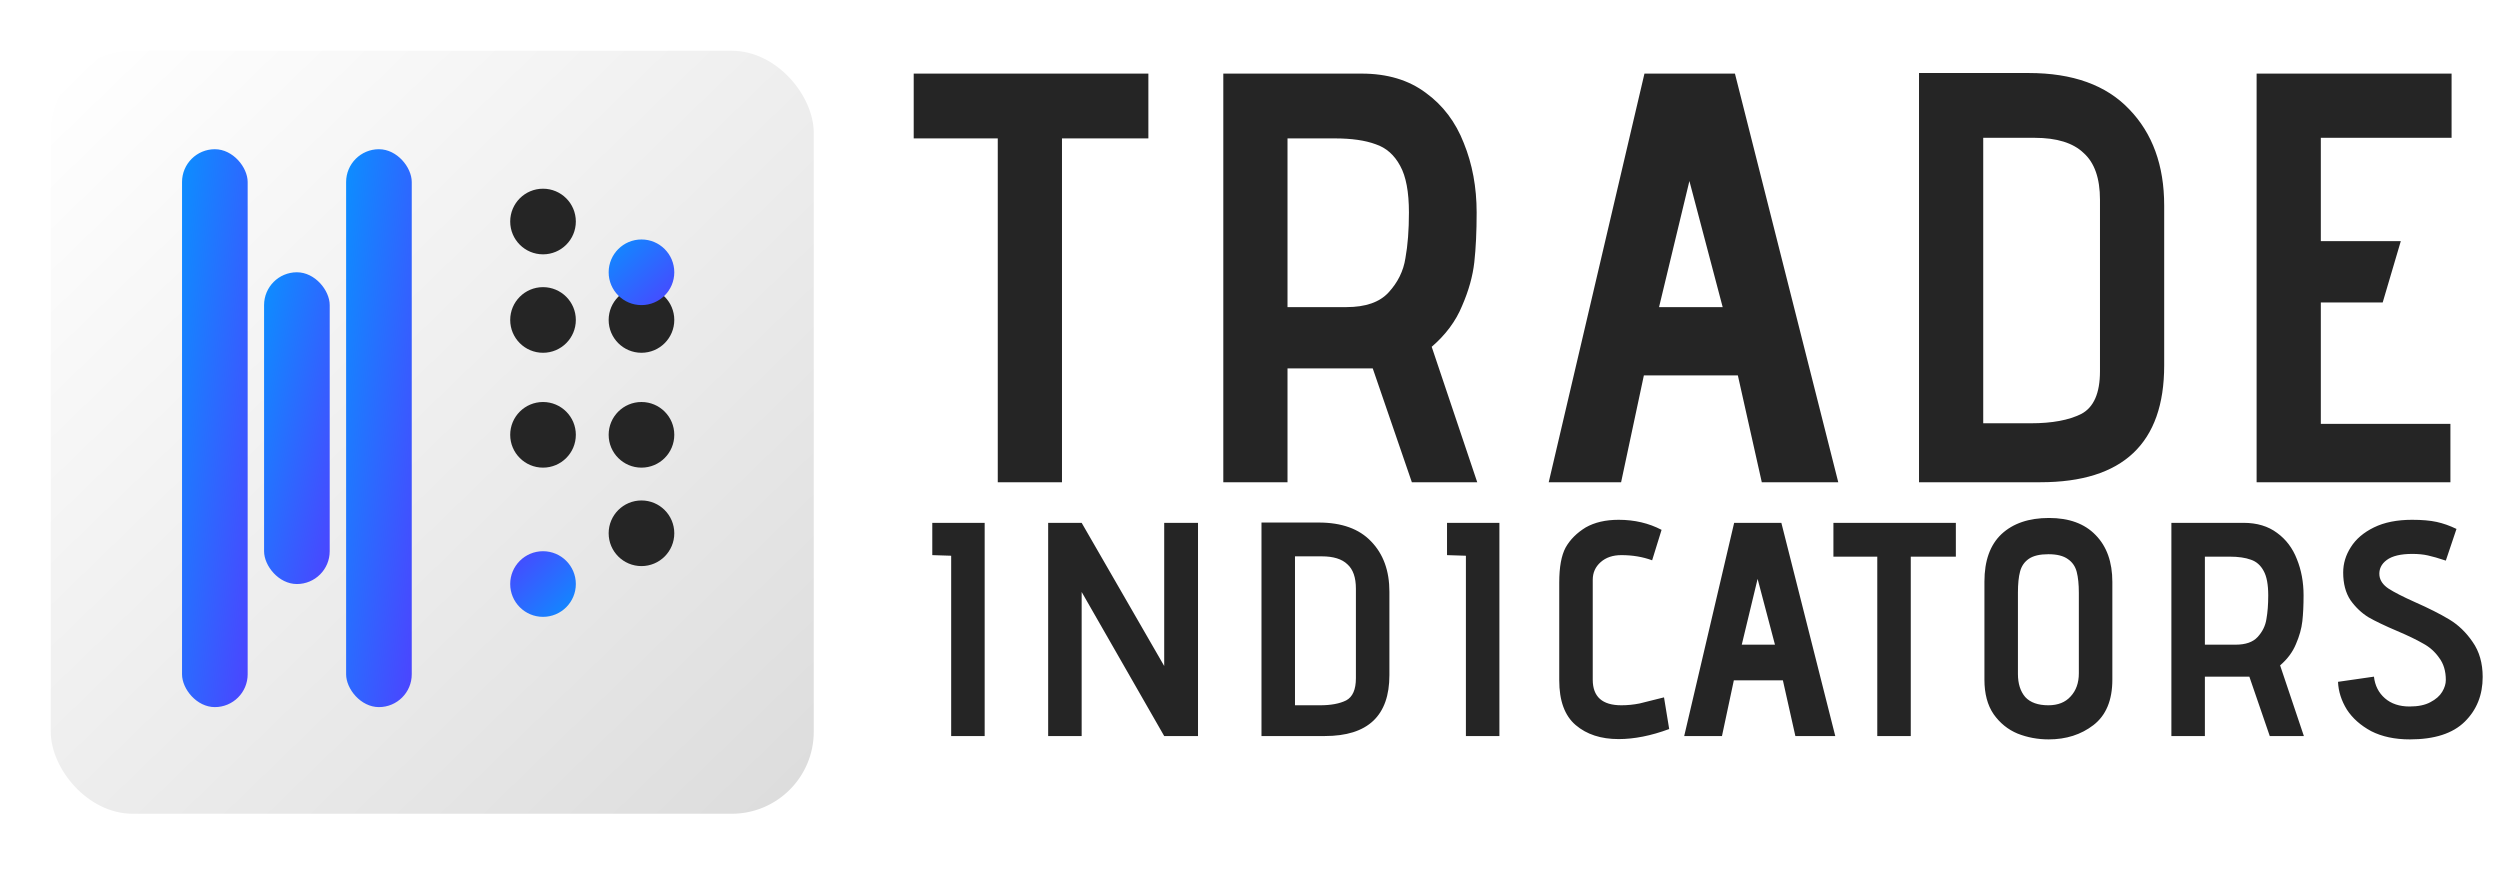
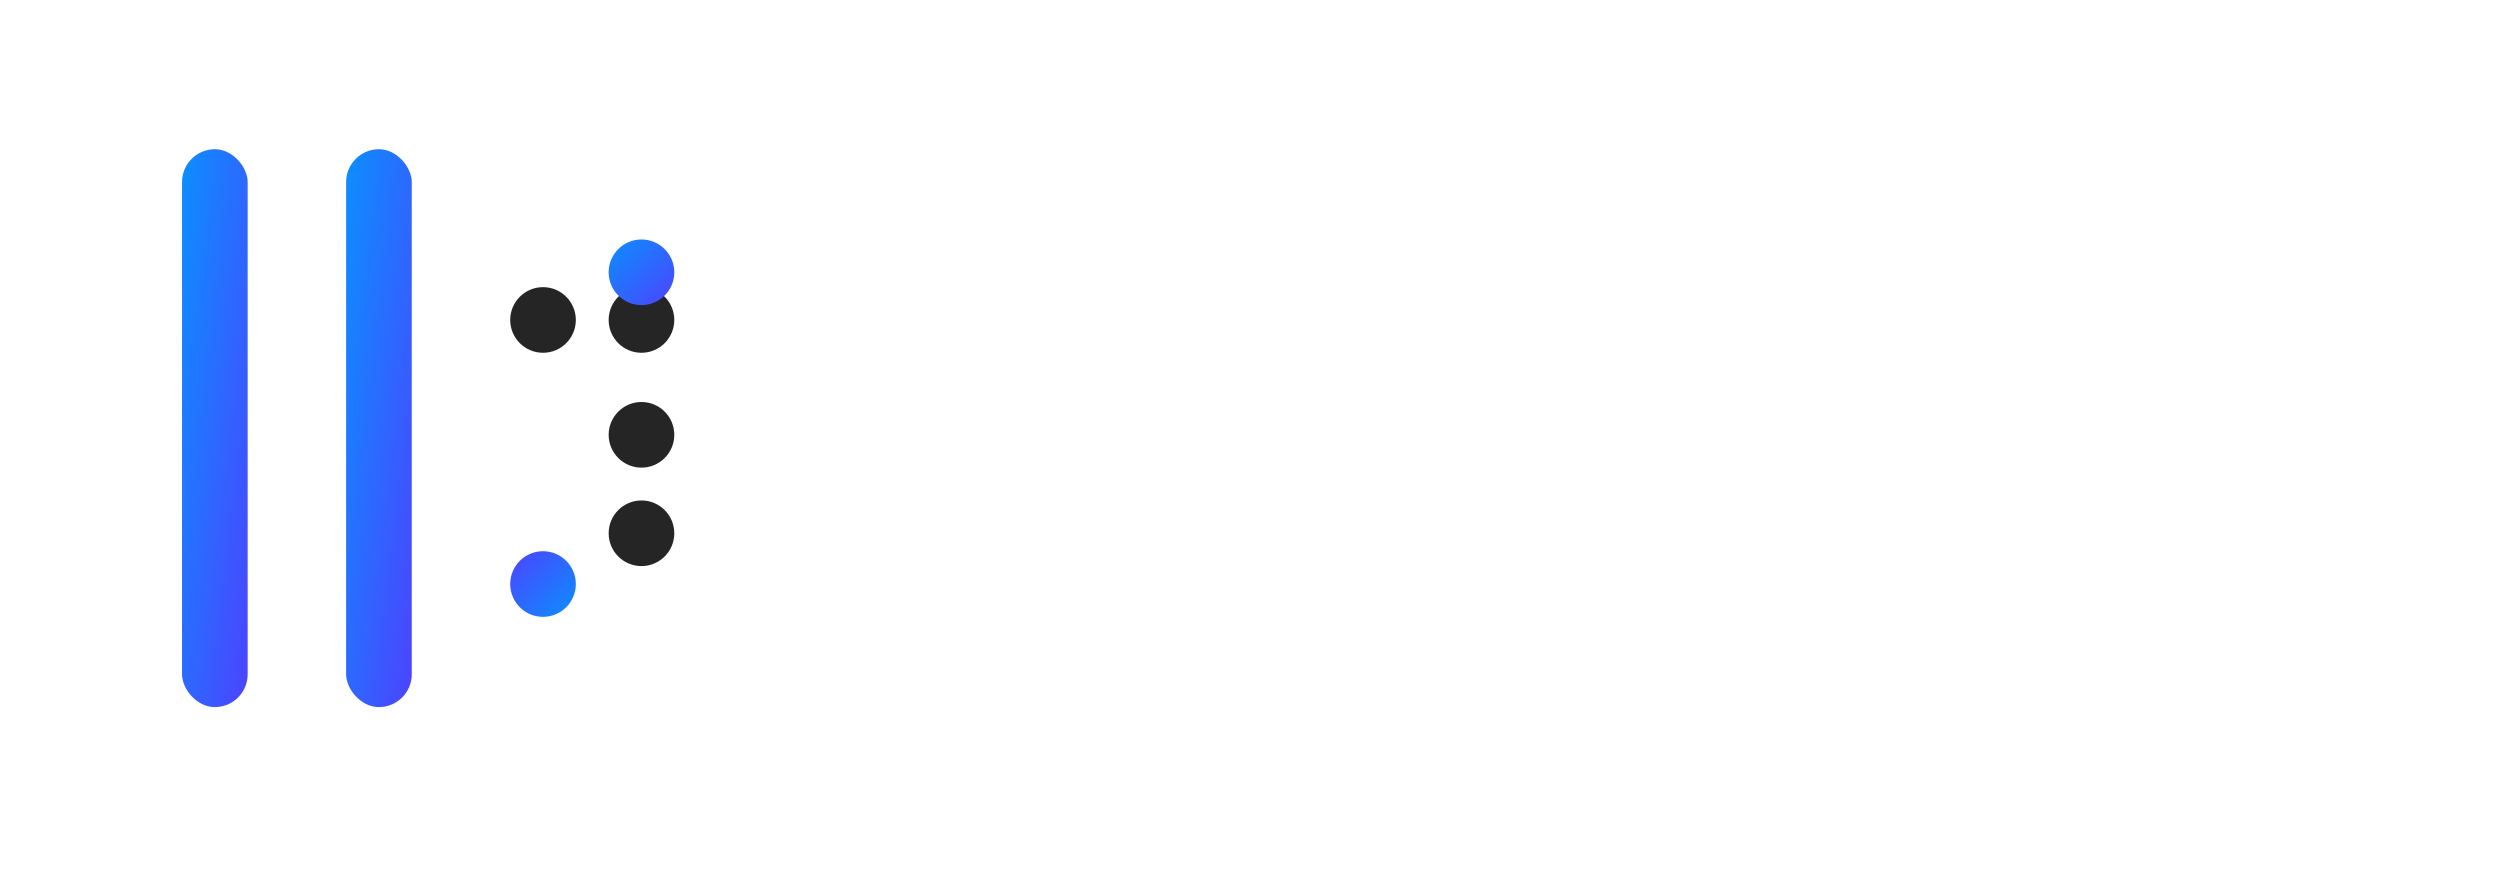
<svg xmlns="http://www.w3.org/2000/svg" width="197" height="69" viewBox="0 0 197 69" fill="none">
-   <path d="M78.624 10.906H72V5.8H90.492V10.906H83.684V38H78.624V10.906ZM108.172 29.03H101.456V38H96.396V5.8H107.298C109.322 5.8 111.008 6.306 112.358 7.318C113.707 8.299 114.704 9.618 115.348 11.274C116.022 12.93 116.36 14.755 116.36 16.748C116.36 18.251 116.298 19.554 116.176 20.658C116.053 21.762 115.731 22.912 115.21 24.108C114.719 25.304 113.922 26.377 112.818 27.328L116.406 38H111.254L108.172 29.03ZM106.102 24.2C107.604 24.2 108.708 23.817 109.414 23.05C110.15 22.253 110.594 21.348 110.748 20.336C110.932 19.324 111.024 18.128 111.024 16.748C111.024 15.123 110.794 13.896 110.334 13.068C109.874 12.209 109.23 11.642 108.402 11.366C107.574 11.059 106.5 10.906 105.182 10.906H101.456V24.2H106.102ZM136.943 29.582H129.537L127.743 38H122.039L129.583 5.8H136.713L144.855 38H138.829L136.943 29.582ZM130.733 24.2H135.747L133.125 14.264L130.733 24.2ZM151.218 5.754H159.866C163.332 5.754 165.969 6.705 167.778 8.606C169.618 10.507 170.538 13.037 170.538 16.196V28.8C170.538 34.933 167.288 38 160.786 38H151.218V5.754ZM165.478 15.736C165.478 14.049 165.049 12.823 164.19 12.056C163.362 11.259 162.074 10.86 160.326 10.86H156.278V33.354H160.05C161.706 33.354 163.025 33.109 164.006 32.618C164.988 32.097 165.478 30.977 165.478 29.26V15.736ZM177.821 5.8H193.185V10.86H182.881V19.002H189.183L187.757 23.832H182.881V33.4H193.093V38H177.821V5.8ZM74.952 43.792L73.464 43.744V41.2H77.592V58H74.952V43.792ZM85.235 46.648V58H82.595V41.2H85.235L91.739 52.48V41.2H94.403V58H91.739L85.235 46.648ZM99.405 41.176H103.917C105.725 41.176 107.101 41.672 108.045 42.664C109.005 43.656 109.485 44.976 109.485 46.624V53.2C109.485 56.4 107.789 58 104.397 58H99.405V41.176ZM106.845 46.384C106.845 45.504 106.621 44.864 106.173 44.464C105.741 44.048 105.069 43.84 104.157 43.84H102.045V55.576H104.013C104.877 55.576 105.565 55.448 106.077 55.192C106.589 54.92 106.845 54.336 106.845 53.44V46.384ZM115.513 43.792L114.025 43.744V41.2H118.153V58H115.513V43.792ZM131.532 57.448C130.108 57.976 128.78 58.24 127.548 58.24C126.156 58.24 125.028 57.872 124.164 57.136C123.3 56.4 122.868 55.224 122.868 53.608V45.904C122.868 44.688 123.036 43.768 123.372 43.144C123.724 42.52 124.252 41.992 124.956 41.56C125.66 41.16 126.524 40.96 127.548 40.96C128.796 40.96 129.924 41.224 130.932 41.752L130.188 44.152C129.452 43.88 128.644 43.744 127.764 43.744C127.092 43.744 126.548 43.928 126.132 44.296C125.716 44.664 125.508 45.128 125.508 45.688V53.56C125.508 54.904 126.26 55.576 127.764 55.576C128.244 55.576 128.724 55.528 129.204 55.432C129.684 55.32 130.324 55.16 131.124 54.952L131.532 57.448ZM140.491 53.608H136.627L135.691 58H132.715L136.651 41.2H140.371L144.619 58H141.475L140.491 53.608ZM137.251 50.8H139.867L138.499 45.616L137.251 50.8ZM147.929 43.864H144.473V41.2H154.121V43.864H150.569V58H147.929V43.864ZM166.453 53.56C166.453 55.176 165.957 56.368 164.965 57.136C163.989 57.888 162.813 58.264 161.437 58.264C160.573 58.264 159.757 58.112 158.989 57.808C158.221 57.488 157.589 56.976 157.093 56.272C156.613 55.568 156.373 54.664 156.373 53.56V45.832C156.373 44.184 156.821 42.936 157.717 42.088C158.629 41.24 159.877 40.816 161.461 40.816C163.045 40.816 164.269 41.264 165.133 42.16C166.013 43.056 166.453 44.288 166.453 45.856V53.56ZM163.813 46.72C163.813 46.048 163.757 45.496 163.645 45.064C163.533 44.632 163.301 44.296 162.949 44.056C162.597 43.8 162.085 43.672 161.413 43.672C160.741 43.672 160.229 43.792 159.877 44.032C159.525 44.272 159.293 44.608 159.181 45.04C159.069 45.456 159.013 46.008 159.013 46.696V53.104C159.013 53.872 159.205 54.48 159.589 54.928C159.989 55.36 160.597 55.576 161.413 55.576C162.165 55.576 162.749 55.344 163.165 54.88C163.597 54.416 163.813 53.808 163.813 53.056V46.72ZM177.249 53.32H173.745V58H171.105V41.2H176.793C177.849 41.2 178.729 41.464 179.433 41.992C180.137 42.504 180.657 43.192 180.993 44.056C181.345 44.92 181.521 45.872 181.521 46.912C181.521 47.696 181.489 48.376 181.425 48.952C181.361 49.528 181.193 50.128 180.921 50.752C180.665 51.376 180.249 51.936 179.673 52.432L181.545 58H178.857L177.249 53.32ZM176.169 50.8C176.953 50.8 177.529 50.6 177.897 50.2C178.281 49.784 178.513 49.312 178.593 48.784C178.689 48.256 178.737 47.632 178.737 46.912C178.737 46.064 178.617 45.424 178.377 44.992C178.137 44.544 177.801 44.248 177.369 44.104C176.937 43.944 176.377 43.864 175.689 43.864H173.745V50.8H176.169ZM187.067 53.32C187.147 54.024 187.435 54.592 187.931 55.024C188.427 55.456 189.075 55.672 189.875 55.672C190.547 55.672 191.091 55.56 191.507 55.336C191.939 55.112 192.251 54.84 192.443 54.52C192.635 54.2 192.731 53.888 192.731 53.584C192.731 52.88 192.555 52.296 192.203 51.832C191.867 51.352 191.443 50.976 190.931 50.704C190.435 50.416 189.755 50.088 188.891 49.72C187.947 49.32 187.195 48.96 186.635 48.64C186.091 48.304 185.619 47.856 185.219 47.296C184.835 46.72 184.643 45.992 184.643 45.112C184.643 44.408 184.843 43.744 185.243 43.12C185.643 42.48 186.251 41.96 187.067 41.56C187.883 41.16 188.883 40.96 190.067 40.96C190.851 40.96 191.499 41.016 192.011 41.128C192.523 41.24 193.043 41.424 193.571 41.68L192.731 44.176C192.155 43.984 191.683 43.848 191.315 43.768C190.963 43.688 190.555 43.648 190.091 43.648C189.179 43.648 188.507 43.808 188.075 44.128C187.643 44.448 187.451 44.856 187.499 45.352C187.547 45.752 187.787 46.096 188.219 46.384C188.667 46.672 189.355 47.024 190.283 47.44C191.371 47.92 192.275 48.376 192.995 48.808C193.715 49.24 194.331 49.832 194.843 50.584C195.371 51.336 195.635 52.256 195.635 53.344C195.635 54.768 195.163 55.944 194.219 56.872C193.275 57.8 191.835 58.264 189.899 58.264C188.715 58.264 187.699 58.048 186.851 57.616C186.019 57.168 185.379 56.6 184.931 55.912C184.499 55.208 184.267 54.48 184.235 53.728L187.067 53.32Z" fill="#252525" />
  <g filter="url(#filter0_d_47_52)">
-     <rect x="4" width="60.124" height="60.124" rx="6.465" fill="url(#paint0_linear_47_52)" />
-   </g>
+     </g>
  <g filter="url(#filter1_d_47_52)">
    <rect x="14.344" y="7.758" width="5.172" height="43.962" rx="2.586" fill="url(#paint1_linear_47_52)" />
  </g>
  <g filter="url(#filter2_d_47_52)">
-     <rect x="20.809" y="17.455" width="5.172" height="24.567" rx="2.586" fill="url(#paint2_linear_47_52)" />
-   </g>
+     </g>
  <g filter="url(#filter3_d_47_52)">
    <rect x="27.274" y="7.758" width="5.172" height="43.962" rx="2.586" fill="url(#paint3_linear_47_52)" />
  </g>
-   <circle cx="42.79" cy="17.456" r="2.586" fill="#252525" />
  <circle cx="50.548" cy="42.022" r="2.586" transform="rotate(180 50.548 42.022)" fill="#252525" />
  <circle cx="42.79" cy="25.213" r="2.586" fill="#252525" />
  <circle cx="50.548" cy="34.264" r="2.586" transform="rotate(180 50.548 34.264)" fill="#252525" />
  <circle cx="50.548" cy="25.213" r="2.586" fill="#252525" />
-   <circle cx="42.79" cy="34.264" r="2.586" transform="rotate(180 42.79 34.264)" fill="#252525" />
  <g filter="url(#filter4_d_47_52)">
    <circle cx="50.548" cy="17.456" r="2.586" fill="url(#paint4_linear_47_52)" />
  </g>
  <g filter="url(#filter5_d_47_52)">
    <circle cx="42.79" cy="42.022" r="2.586" transform="rotate(180 42.79 42.022)" fill="url(#paint5_linear_47_52)" />
  </g>
  <defs>
    <filter id="filter0_d_47_52" x="0" y="0" width="68.124" height="68.124" filterUnits="userSpaceOnUse" color-interpolation-filters="sRGB">
      <feFlood flood-opacity="0" result="BackgroundImageFix" />
      <feColorMatrix in="SourceAlpha" type="matrix" values="0 0 0 0 0 0 0 0 0 0 0 0 0 0 0 0 0 0 127 0" result="hardAlpha" />
      <feOffset dy="4" />
      <feGaussianBlur stdDeviation="2" />
      <feComposite in2="hardAlpha" operator="out" />
      <feColorMatrix type="matrix" values="0 0 0 0 0 0 0 0 0 0 0 0 0 0 0 0 0 0 0.25 0" />
      <feBlend mode="normal" in2="BackgroundImageFix" result="effect1_dropShadow_47_52" />
      <feBlend mode="normal" in="SourceGraphic" in2="effect1_dropShadow_47_52" result="shape" />
    </filter>
    <filter id="filter1_d_47_52" x="10.344" y="7.758" width="13.172" height="51.962" filterUnits="userSpaceOnUse" color-interpolation-filters="sRGB">
      <feFlood flood-opacity="0" result="BackgroundImageFix" />
      <feColorMatrix in="SourceAlpha" type="matrix" values="0 0 0 0 0 0 0 0 0 0 0 0 0 0 0 0 0 0 127 0" result="hardAlpha" />
      <feOffset dy="4" />
      <feGaussianBlur stdDeviation="2" />
      <feComposite in2="hardAlpha" operator="out" />
      <feColorMatrix type="matrix" values="0 0 0 0 0 0 0 0 0 0 0 0 0 0 0 0 0 0 0.25 0" />
      <feBlend mode="normal" in2="BackgroundImageFix" result="effect1_dropShadow_47_52" />
      <feBlend mode="normal" in="SourceGraphic" in2="effect1_dropShadow_47_52" result="shape" />
    </filter>
    <filter id="filter2_d_47_52" x="16.809" y="17.455" width="13.172" height="32.567" filterUnits="userSpaceOnUse" color-interpolation-filters="sRGB">
      <feFlood flood-opacity="0" result="BackgroundImageFix" />
      <feColorMatrix in="SourceAlpha" type="matrix" values="0 0 0 0 0 0 0 0 0 0 0 0 0 0 0 0 0 0 127 0" result="hardAlpha" />
      <feOffset dy="4" />
      <feGaussianBlur stdDeviation="2" />
      <feComposite in2="hardAlpha" operator="out" />
      <feColorMatrix type="matrix" values="0 0 0 0 0 0 0 0 0 0 0 0 0 0 0 0 0 0 0.25 0" />
      <feBlend mode="normal" in2="BackgroundImageFix" result="effect1_dropShadow_47_52" />
      <feBlend mode="normal" in="SourceGraphic" in2="effect1_dropShadow_47_52" result="shape" />
    </filter>
    <filter id="filter3_d_47_52" x="23.274" y="7.758" width="13.172" height="51.962" filterUnits="userSpaceOnUse" color-interpolation-filters="sRGB">
      <feFlood flood-opacity="0" result="BackgroundImageFix" />
      <feColorMatrix in="SourceAlpha" type="matrix" values="0 0 0 0 0 0 0 0 0 0 0 0 0 0 0 0 0 0 127 0" result="hardAlpha" />
      <feOffset dy="4" />
      <feGaussianBlur stdDeviation="2" />
      <feComposite in2="hardAlpha" operator="out" />
      <feColorMatrix type="matrix" values="0 0 0 0 0 0 0 0 0 0 0 0 0 0 0 0 0 0 0.25 0" />
      <feBlend mode="normal" in2="BackgroundImageFix" result="effect1_dropShadow_47_52" />
      <feBlend mode="normal" in="SourceGraphic" in2="effect1_dropShadow_47_52" result="shape" />
    </filter>
    <filter id="filter4_d_47_52" x="43.962" y="14.87" width="13.172" height="13.172" filterUnits="userSpaceOnUse" color-interpolation-filters="sRGB">
      <feFlood flood-opacity="0" result="BackgroundImageFix" />
      <feColorMatrix in="SourceAlpha" type="matrix" values="0 0 0 0 0 0 0 0 0 0 0 0 0 0 0 0 0 0 127 0" result="hardAlpha" />
      <feOffset dy="4" />
      <feGaussianBlur stdDeviation="2" />
      <feComposite in2="hardAlpha" operator="out" />
      <feColorMatrix type="matrix" values="0 0 0 0 0 0 0 0 0 0 0 0 0 0 0 0 0 0 0.25 0" />
      <feBlend mode="normal" in2="BackgroundImageFix" result="effect1_dropShadow_47_52" />
      <feBlend mode="normal" in="SourceGraphic" in2="effect1_dropShadow_47_52" result="shape" />
    </filter>
    <filter id="filter5_d_47_52" x="36.204" y="39.436" width="13.172" height="13.172" filterUnits="userSpaceOnUse" color-interpolation-filters="sRGB">
      <feFlood flood-opacity="0" result="BackgroundImageFix" />
      <feColorMatrix in="SourceAlpha" type="matrix" values="0 0 0 0 0 0 0 0 0 0 0 0 0 0 0 0 0 0 127 0" result="hardAlpha" />
      <feOffset dy="4" />
      <feGaussianBlur stdDeviation="2" />
      <feComposite in2="hardAlpha" operator="out" />
      <feColorMatrix type="matrix" values="0 0 0 0 0 0 0 0 0 0 0 0 0 0 0 0 0 0 0.25 0" />
      <feBlend mode="normal" in2="BackgroundImageFix" result="effect1_dropShadow_47_52" />
      <feBlend mode="normal" in="SourceGraphic" in2="effect1_dropShadow_47_52" result="shape" />
    </filter>
    <linearGradient id="paint0_linear_47_52" x1="5.293" y1="1.293" x2="61.215" y2="59.154" gradientUnits="userSpaceOnUse">
      <stop stop-color="white" />
      <stop offset="1" stop-color="#DDDDDD" />
    </linearGradient>
    <linearGradient id="paint1_linear_47_52" x1="14.455" y1="8.703" x2="24.27" y2="9.898" gradientUnits="userSpaceOnUse">
      <stop stop-color="#0D8DFF" />
      <stop offset="1" stop-color="#4A46FF" />
    </linearGradient>
    <linearGradient id="paint2_linear_47_52" x1="20.92" y1="17.984" x2="30.429" y2="20.055" gradientUnits="userSpaceOnUse">
      <stop stop-color="#0D8DFF" />
      <stop offset="1" stop-color="#4A46FF" />
    </linearGradient>
    <linearGradient id="paint3_linear_47_52" x1="27.385" y1="8.703" x2="37.2" y2="9.898" gradientUnits="userSpaceOnUse">
      <stop stop-color="#0D8DFF" />
      <stop offset="1" stop-color="#4A46FF" />
    </linearGradient>
    <linearGradient id="paint4_linear_47_52" x1="48.073" y1="14.981" x2="52.883" y2="19.958" gradientUnits="userSpaceOnUse">
      <stop stop-color="#0D8DFF" />
      <stop offset="1" stop-color="#4A46FF" />
    </linearGradient>
    <linearGradient id="paint5_linear_47_52" x1="40.315" y1="39.547" x2="45.126" y2="44.525" gradientUnits="userSpaceOnUse">
      <stop stop-color="#0D8DFF" />
      <stop offset="1" stop-color="#4A46FF" />
    </linearGradient>
  </defs>
</svg>